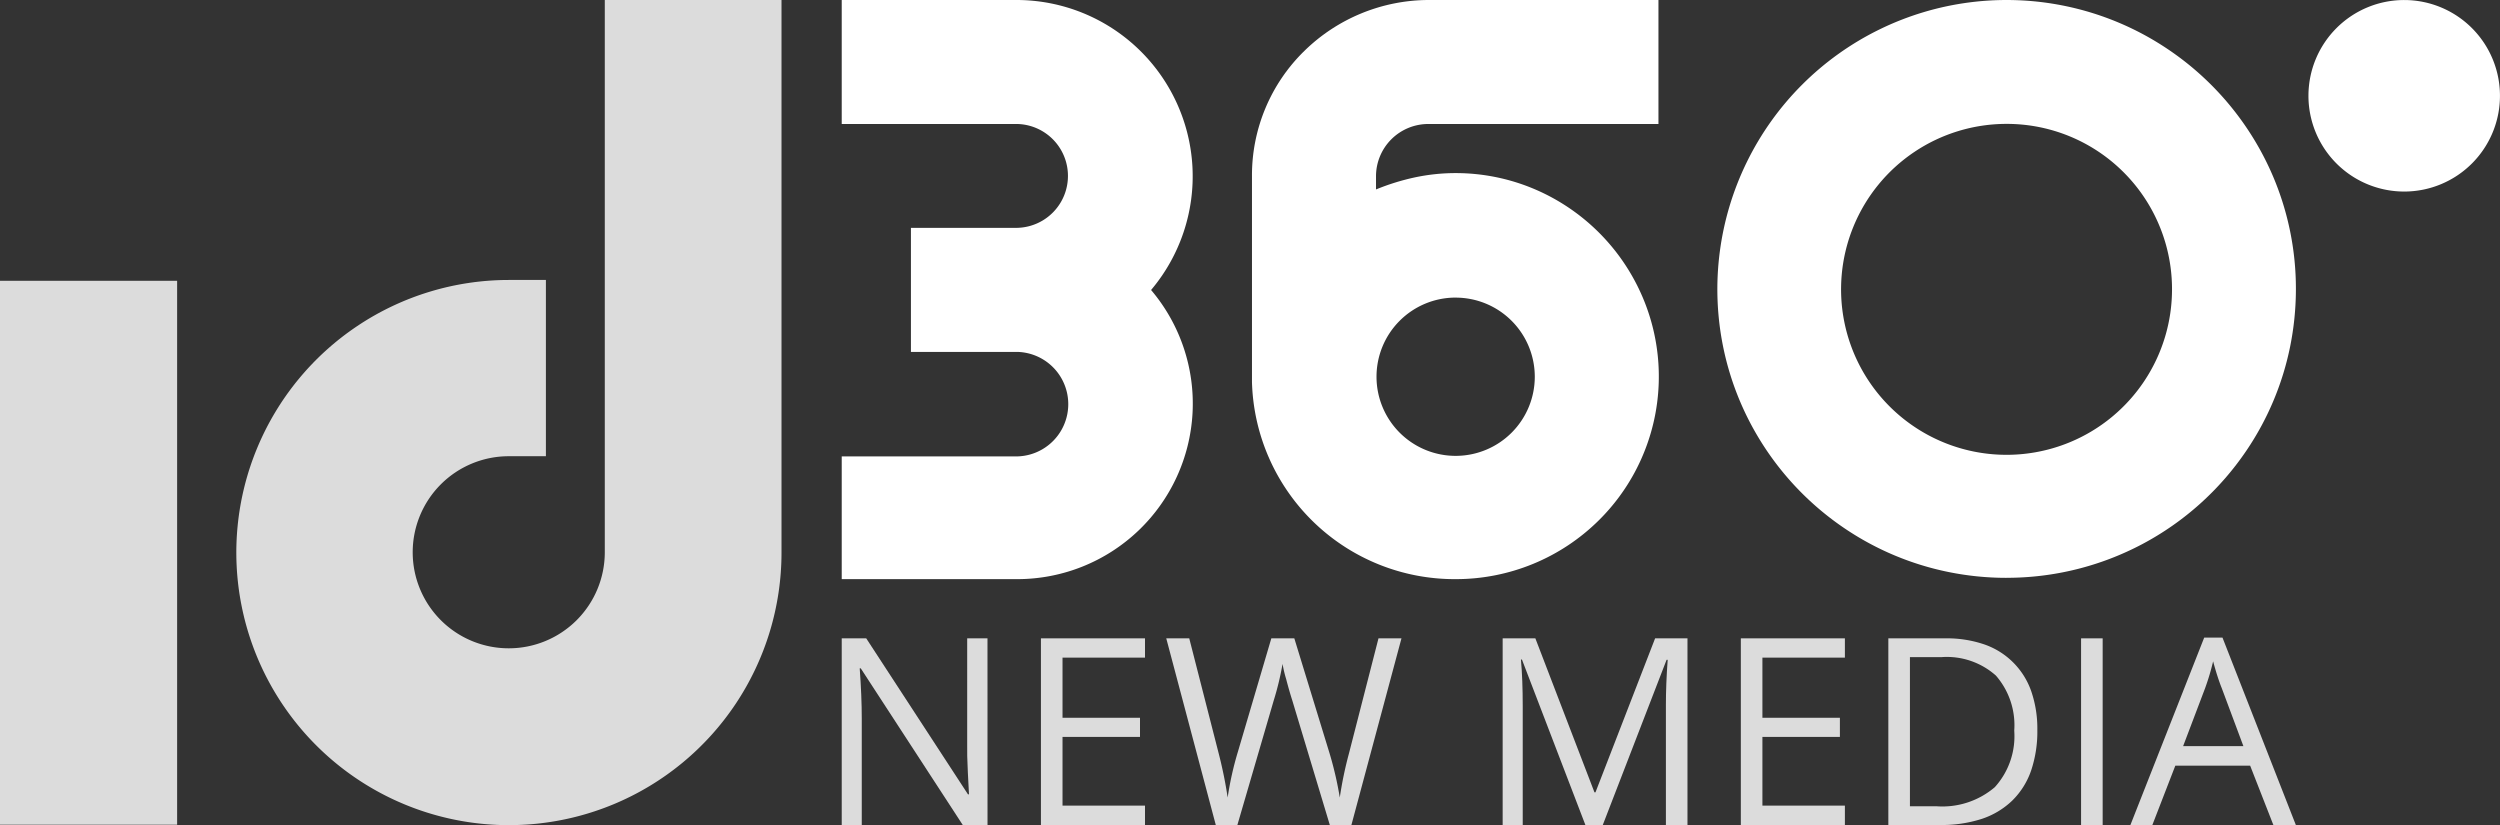
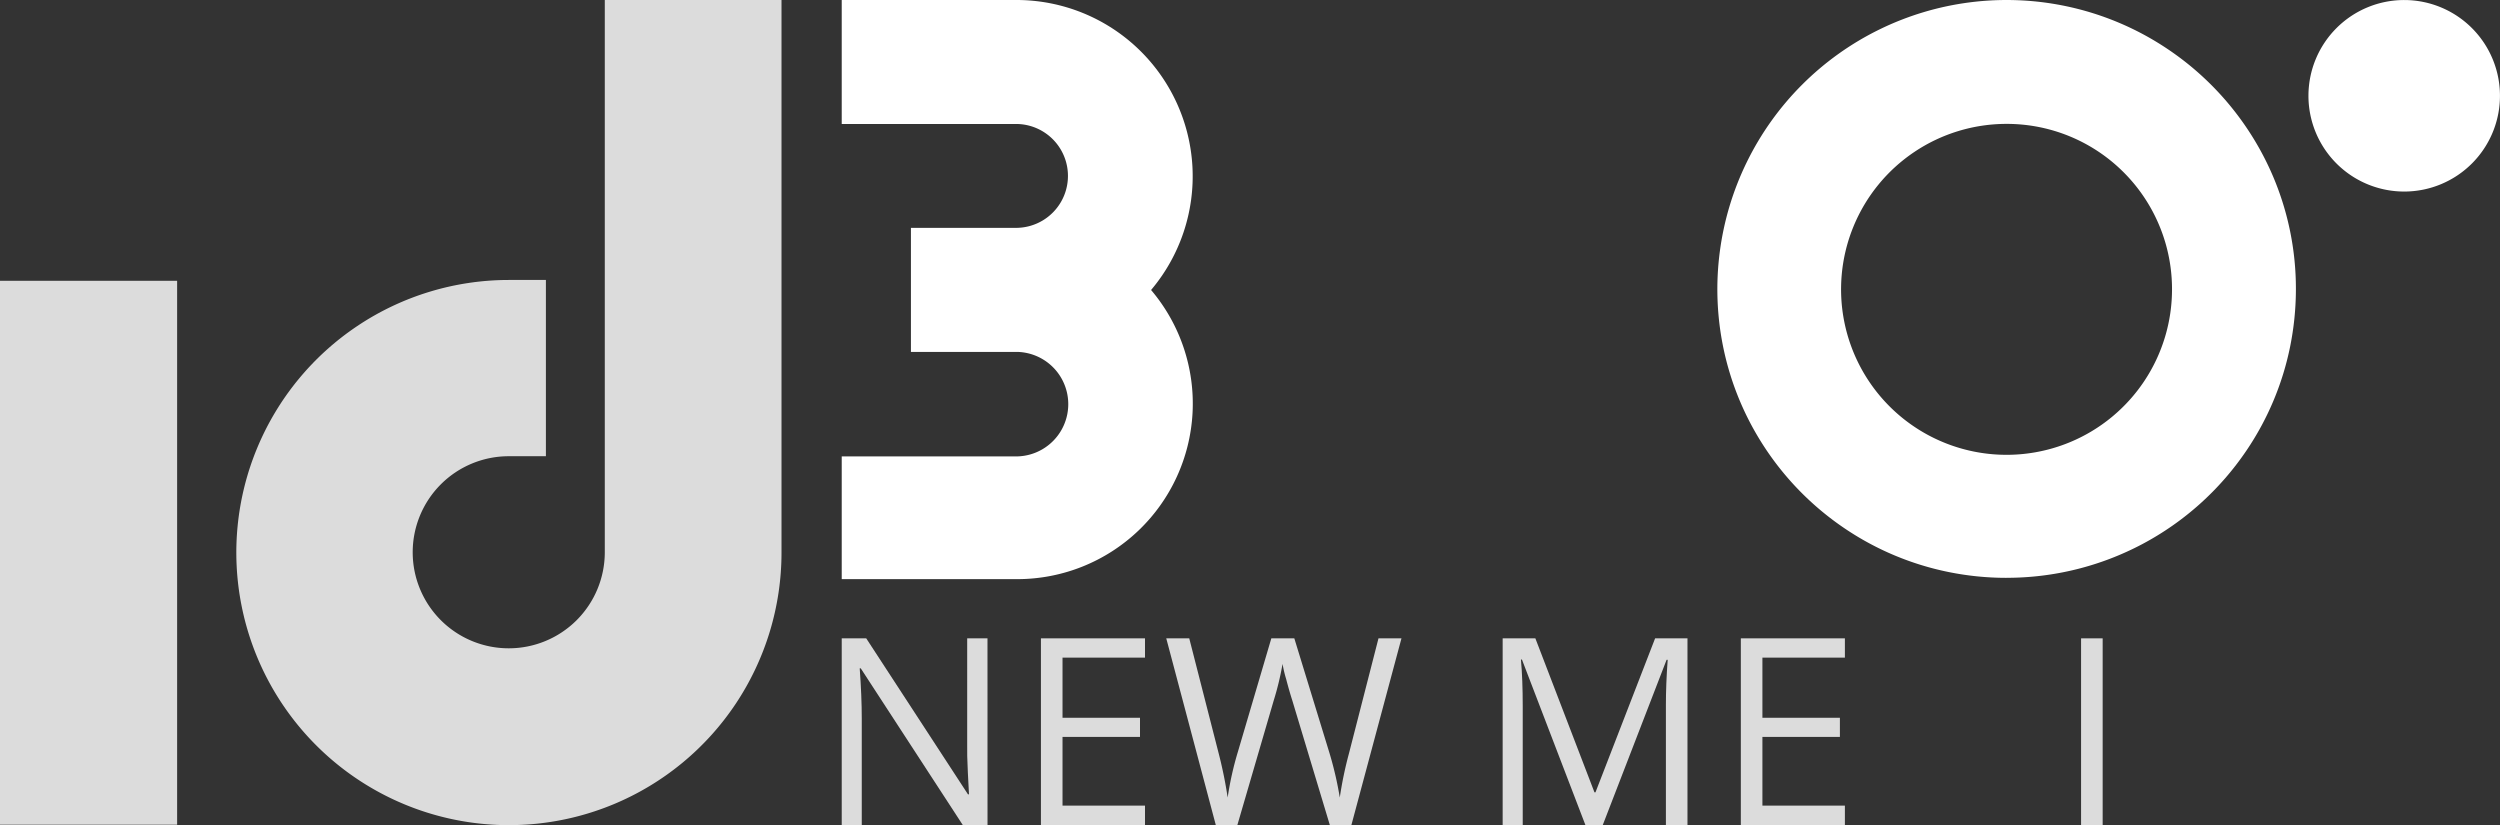
<svg xmlns="http://www.w3.org/2000/svg" width="69.5" height="22.936" viewBox="0 0 69.5 22.936">
  <rect x="0" y="0" width="69.5" height="22.936" fill="#333333" stroke="none" />
  <g id="id360" transform="translate(-766.5 29)">
    <path id="Fill_4" data-name="Fill 4" d="M2.672,5.325A2.662,2.662,0,1,0,0,2.653,2.662,2.662,0,0,0,2.672,5.325" transform="translate(830.675 -29)" fill="#fff" />
    <g id="Group" transform="translate(766.5 -29)">
      <path id="Fill_6" data-name="Fill 6" d="M0,15.121H4.924V0H0Z" transform="translate(0 7.806)" fill="#dcdcdc" />
      <path id="Fill_8" data-name="Fill 8" d="M7.573,7.783H8.606v4.9H7.573a2.67,2.67,0,1,0,2.67,2.67V0h4.913V15.355A7.578,7.578,0,1,1,7.573,7.783" transform="translate(6.57)" fill="#dcdcdc" />
    </g>
    <g id="Group_2" data-name="Group 2" transform="translate(789.9 -29)">
      <path id="Fill_9" data-name="Fill 9" d="M4.883,9.783H1.924V6.334H4.883a1.444,1.444,0,0,0,0-2.887H0V0H4.883A4.9,4.9,0,0,1,8.6,8.062,4.88,4.88,0,0,1,4.9,16.1H0V12.688H4.883a1.453,1.453,0,0,0,0-2.905" transform="translate(0)" fill="#fff" />
      <path id="Fill_10" data-name="Fill 10" d="M8.033,16.064A8.093,8.093,0,0,1,6.416,15.9a7.994,7.994,0,0,1-2.871-1.206A8.049,8.049,0,0,1,.632,11.163,7.987,7.987,0,0,1,.163,9.654,8.041,8.041,0,0,1,9.655.164a8.013,8.013,0,0,1,2.878,1.21A8.07,8.07,0,0,1,15.45,4.909a7.982,7.982,0,0,1,.633,3.123,8.1,8.1,0,0,1-.164,1.621,7.973,7.973,0,0,1-1.211,2.873,8.044,8.044,0,0,1-6.675,3.537Zm0-12.62a4.6,4.6,0,1,0,4.606,4.588A4.593,4.593,0,0,0,8.032,3.444Z" transform="translate(24.343 0)" fill="#fff" />
-       <path id="Fill_11" data-name="Fill 11" d="M5.653,16.1A5.635,5.635,0,0,1,0,10.623V4.9A4.825,4.825,0,0,1,1.456,1.416,4.956,4.956,0,0,1,4.9,0h6.4V3.447H4.9A1.454,1.454,0,0,0,3.448,4.9v.367a6.338,6.338,0,0,1,1.063-.332,5.462,5.462,0,0,1,1.142-.123,5.6,5.6,0,0,1,2.2.445,5.685,5.685,0,0,1,3.009,3.01,5.623,5.623,0,0,1-1.212,6.19A5.646,5.646,0,0,1,5.653,16.1Zm0-7.827a2.2,2.2,0,1,0,2.209,2.191A2.2,2.2,0,0,0,5.653,8.274Z" transform="translate(11.405 0)" fill="#fff" />
    </g>
    <g id="Group_3" data-name="Group 3" transform="translate(789.9 -11.275)">
      <path id="Fill_12" data-name="Fill 12" d="M4.053,5.189H3.365L.529.834H.5Q.557,1.6.557,2.24v2.95H0V0H.681L3.51,4.337h.028q-.007-.1-.032-.616t-.018-.744V0h.564Z" transform="translate(0 0.021)" fill="#dcdcdc" />
      <path id="Fill_13" data-name="Fill 13" d="M2.893,5.189H0V0H2.893V.536H.6V2.208H2.754V2.74H.6V4.65H2.893Z" transform="translate(5.538 0.021)" fill="#dcdcdc" />
      <path id="Fill_14" data-name="Fill 14" d="M5.147,5.189h-.6L3.5,1.714q-.075-.231-.167-.582a3.4,3.4,0,0,1-.1-.422,8.084,8.084,0,0,1-.248,1.026L1.977,5.189h-.6L0,0H.639l.82,3.205a11.929,11.929,0,0,1,.248,1.221,8.815,8.815,0,0,1,.284-1.271L2.921,0H3.56l.976,3.184a9.661,9.661,0,0,1,.288,1.242A10.639,10.639,0,0,1,5.079,3.2L5.9,0h.639Z" transform="translate(9.022 0.021)" fill="#dcdcdc" />
      <path id="Fill_15" data-name="Fill 15" d="M2.3,5.189.536.589H.508q.05.547.05,1.3v3.3H0V0H.909L2.552,4.281H2.58L4.238,0h.9V5.189h-.6V1.846q0-.575.05-1.249H4.557L2.783,5.189Z" transform="translate(18.374 0.021)" fill="#dcdcdc" />
      <path id="Fill_16" data-name="Fill 16" d="M2.893,5.189H0V0H2.893V.536H.6V2.208H2.754V2.74H.6V4.65H2.893Z" transform="translate(24.995 0.021)" fill="#dcdcdc" />
-       <path id="Fill_17" data-name="Fill 17" d="M1.438,5.189H0V0H1.59A3.207,3.207,0,0,1,2.666.168,2.111,2.111,0,0,1,3.974,1.475a3.18,3.18,0,0,1,.168,1.07,3.4,3.4,0,0,1-.174,1.134,2.15,2.15,0,0,1-.523.831,2.227,2.227,0,0,1-.851.51A3.62,3.62,0,0,1,1.438,5.189ZM.6.522V4.668h.735A2.244,2.244,0,0,0,2.96,4.137,2.11,2.11,0,0,0,3.5,2.566a2.1,2.1,0,0,0-.509-1.53A2.05,2.05,0,0,0,1.48.522Z" transform="translate(29.096 0.021)" fill="#dcdcdc" />
      <path id="Fill_18" data-name="Fill 18" d="M0,5.189H.6V0H0Z" transform="translate(34.454 0.021)" fill="#dcdcdc" />
-       <path id="Fill_19" data-name="Fill 19" d="M4.6,5.211H3.975L3.329,3.56H1.249L.61,5.211H0L2.052,0h.508L4.6,5.211ZM2.3.66h0a6.7,6.7,0,0,1-.224.749l-.61,1.608H3.141l-.6-1.608C2.46,1.208,2.379.956,2.3.66Z" transform="translate(35.825 0)" fill="#dcdcdc" />
    </g>
  </g>
</svg>